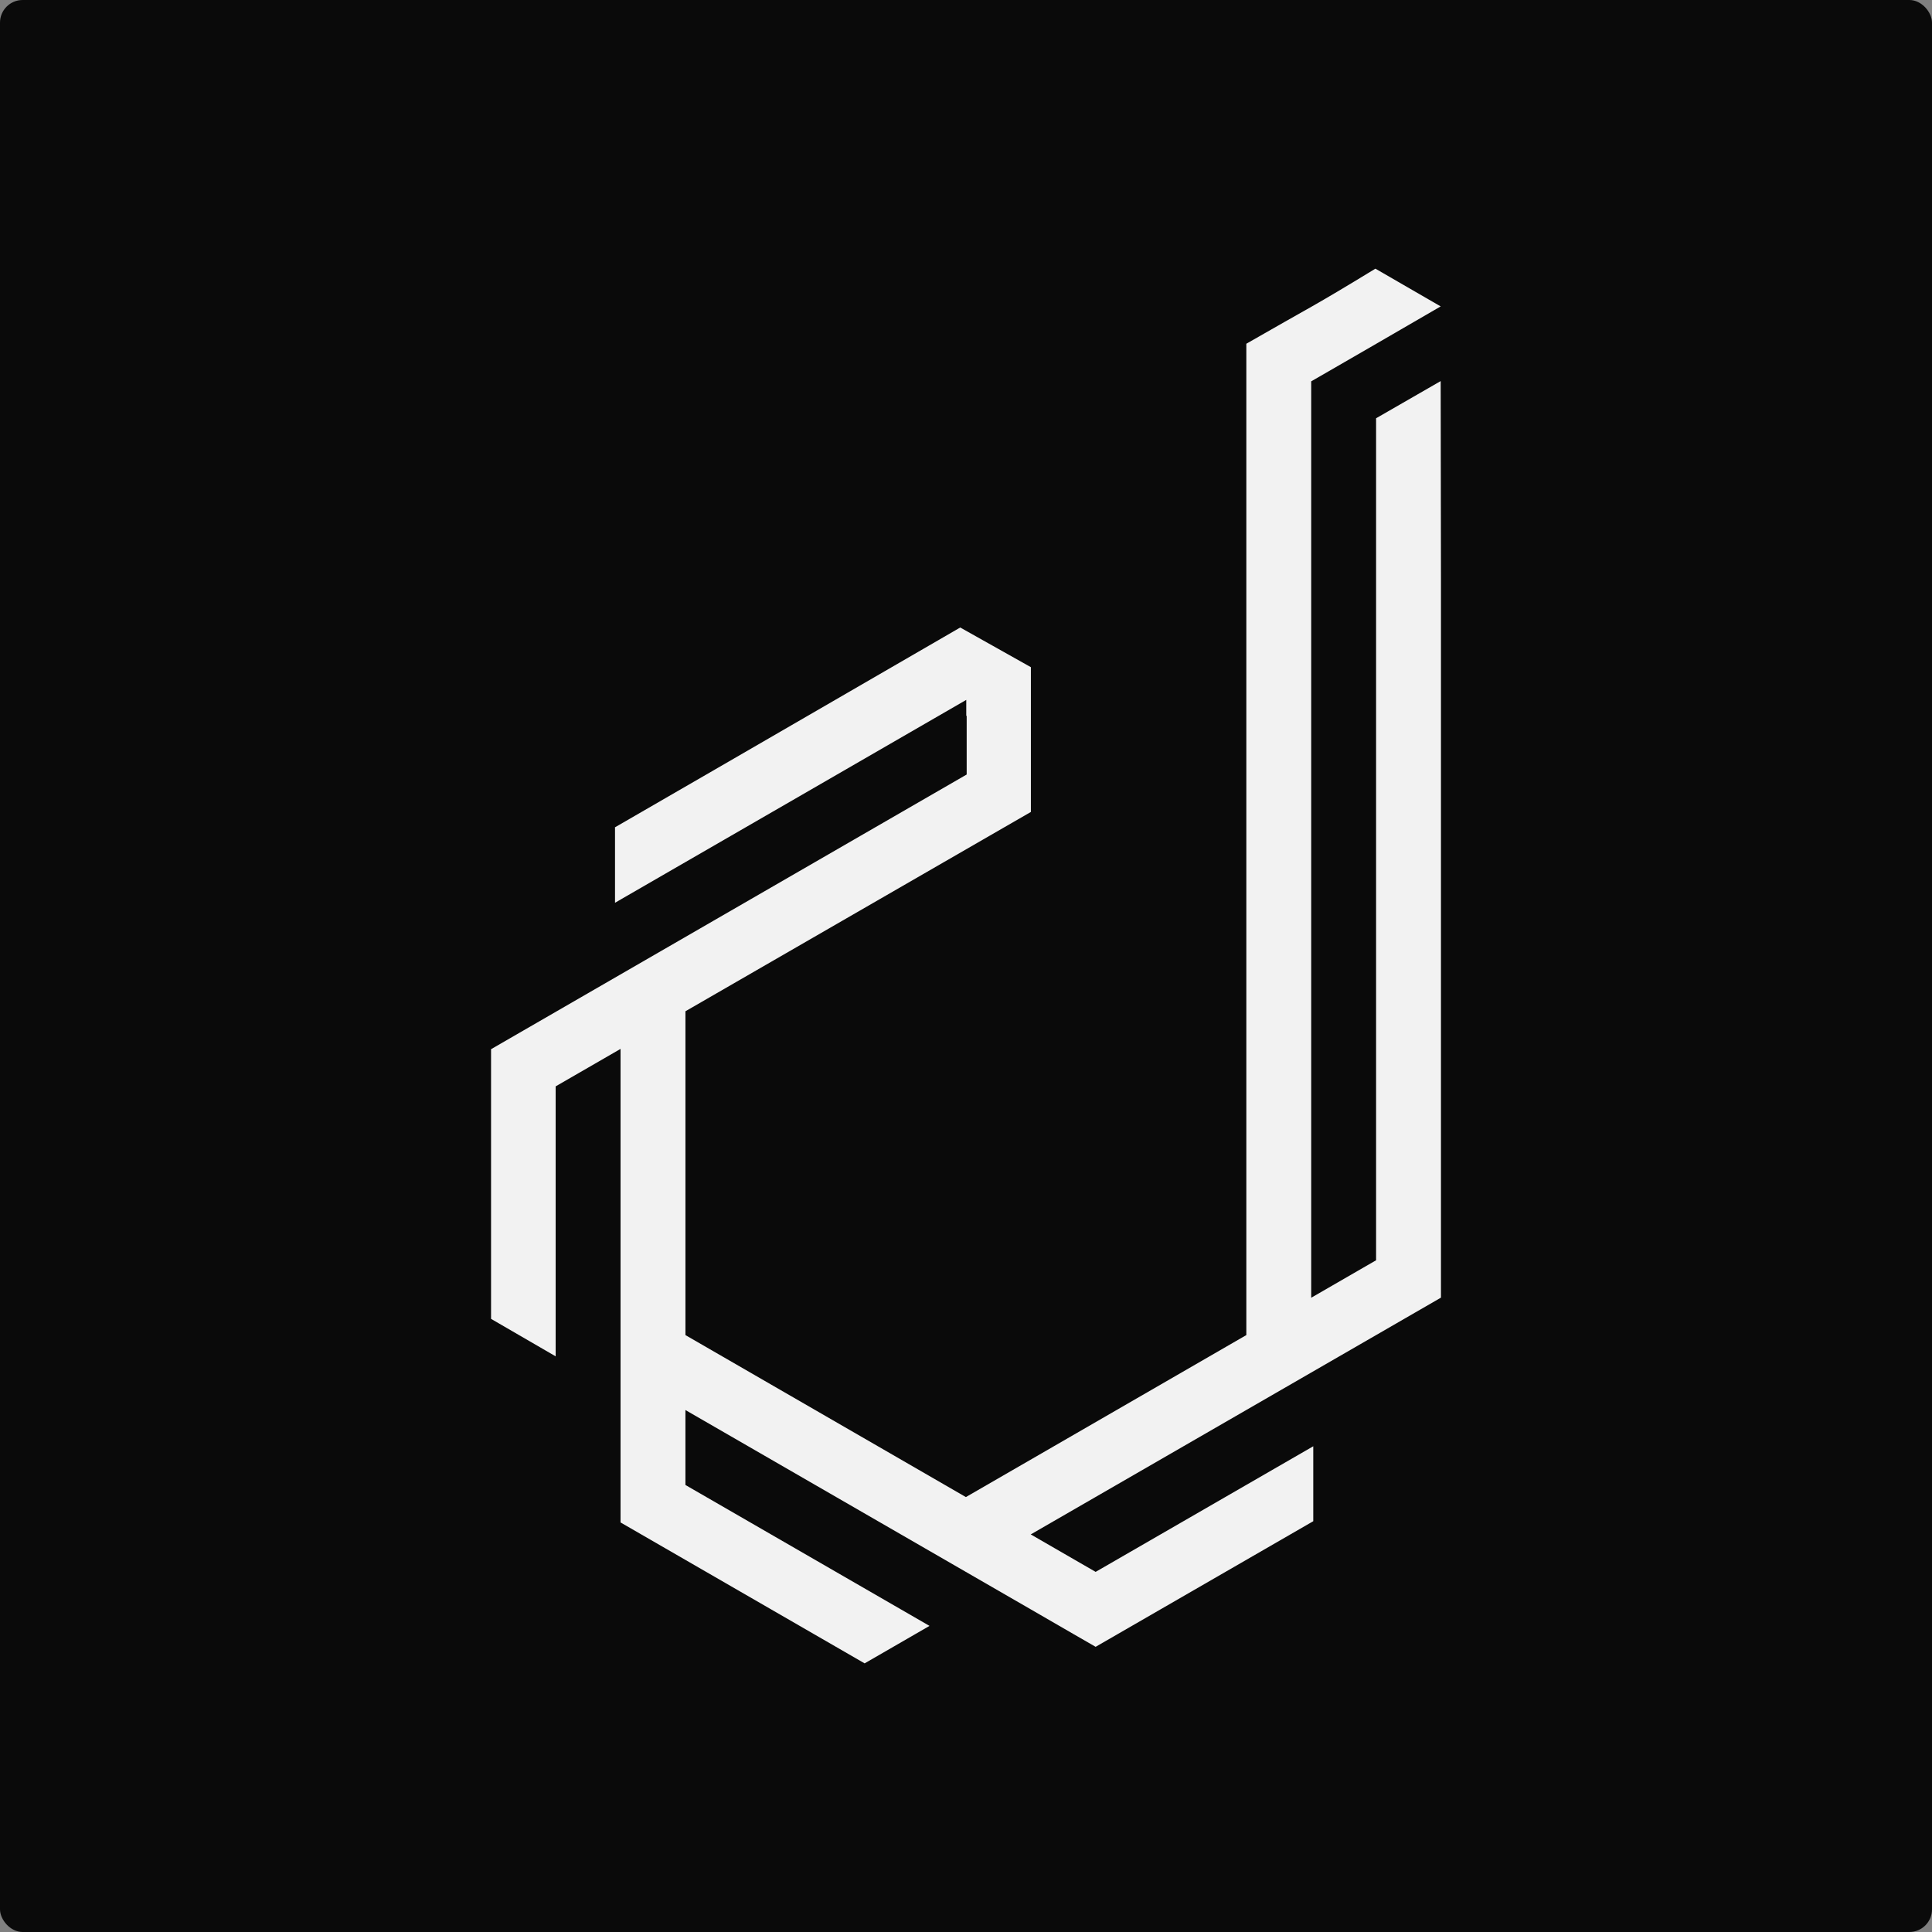
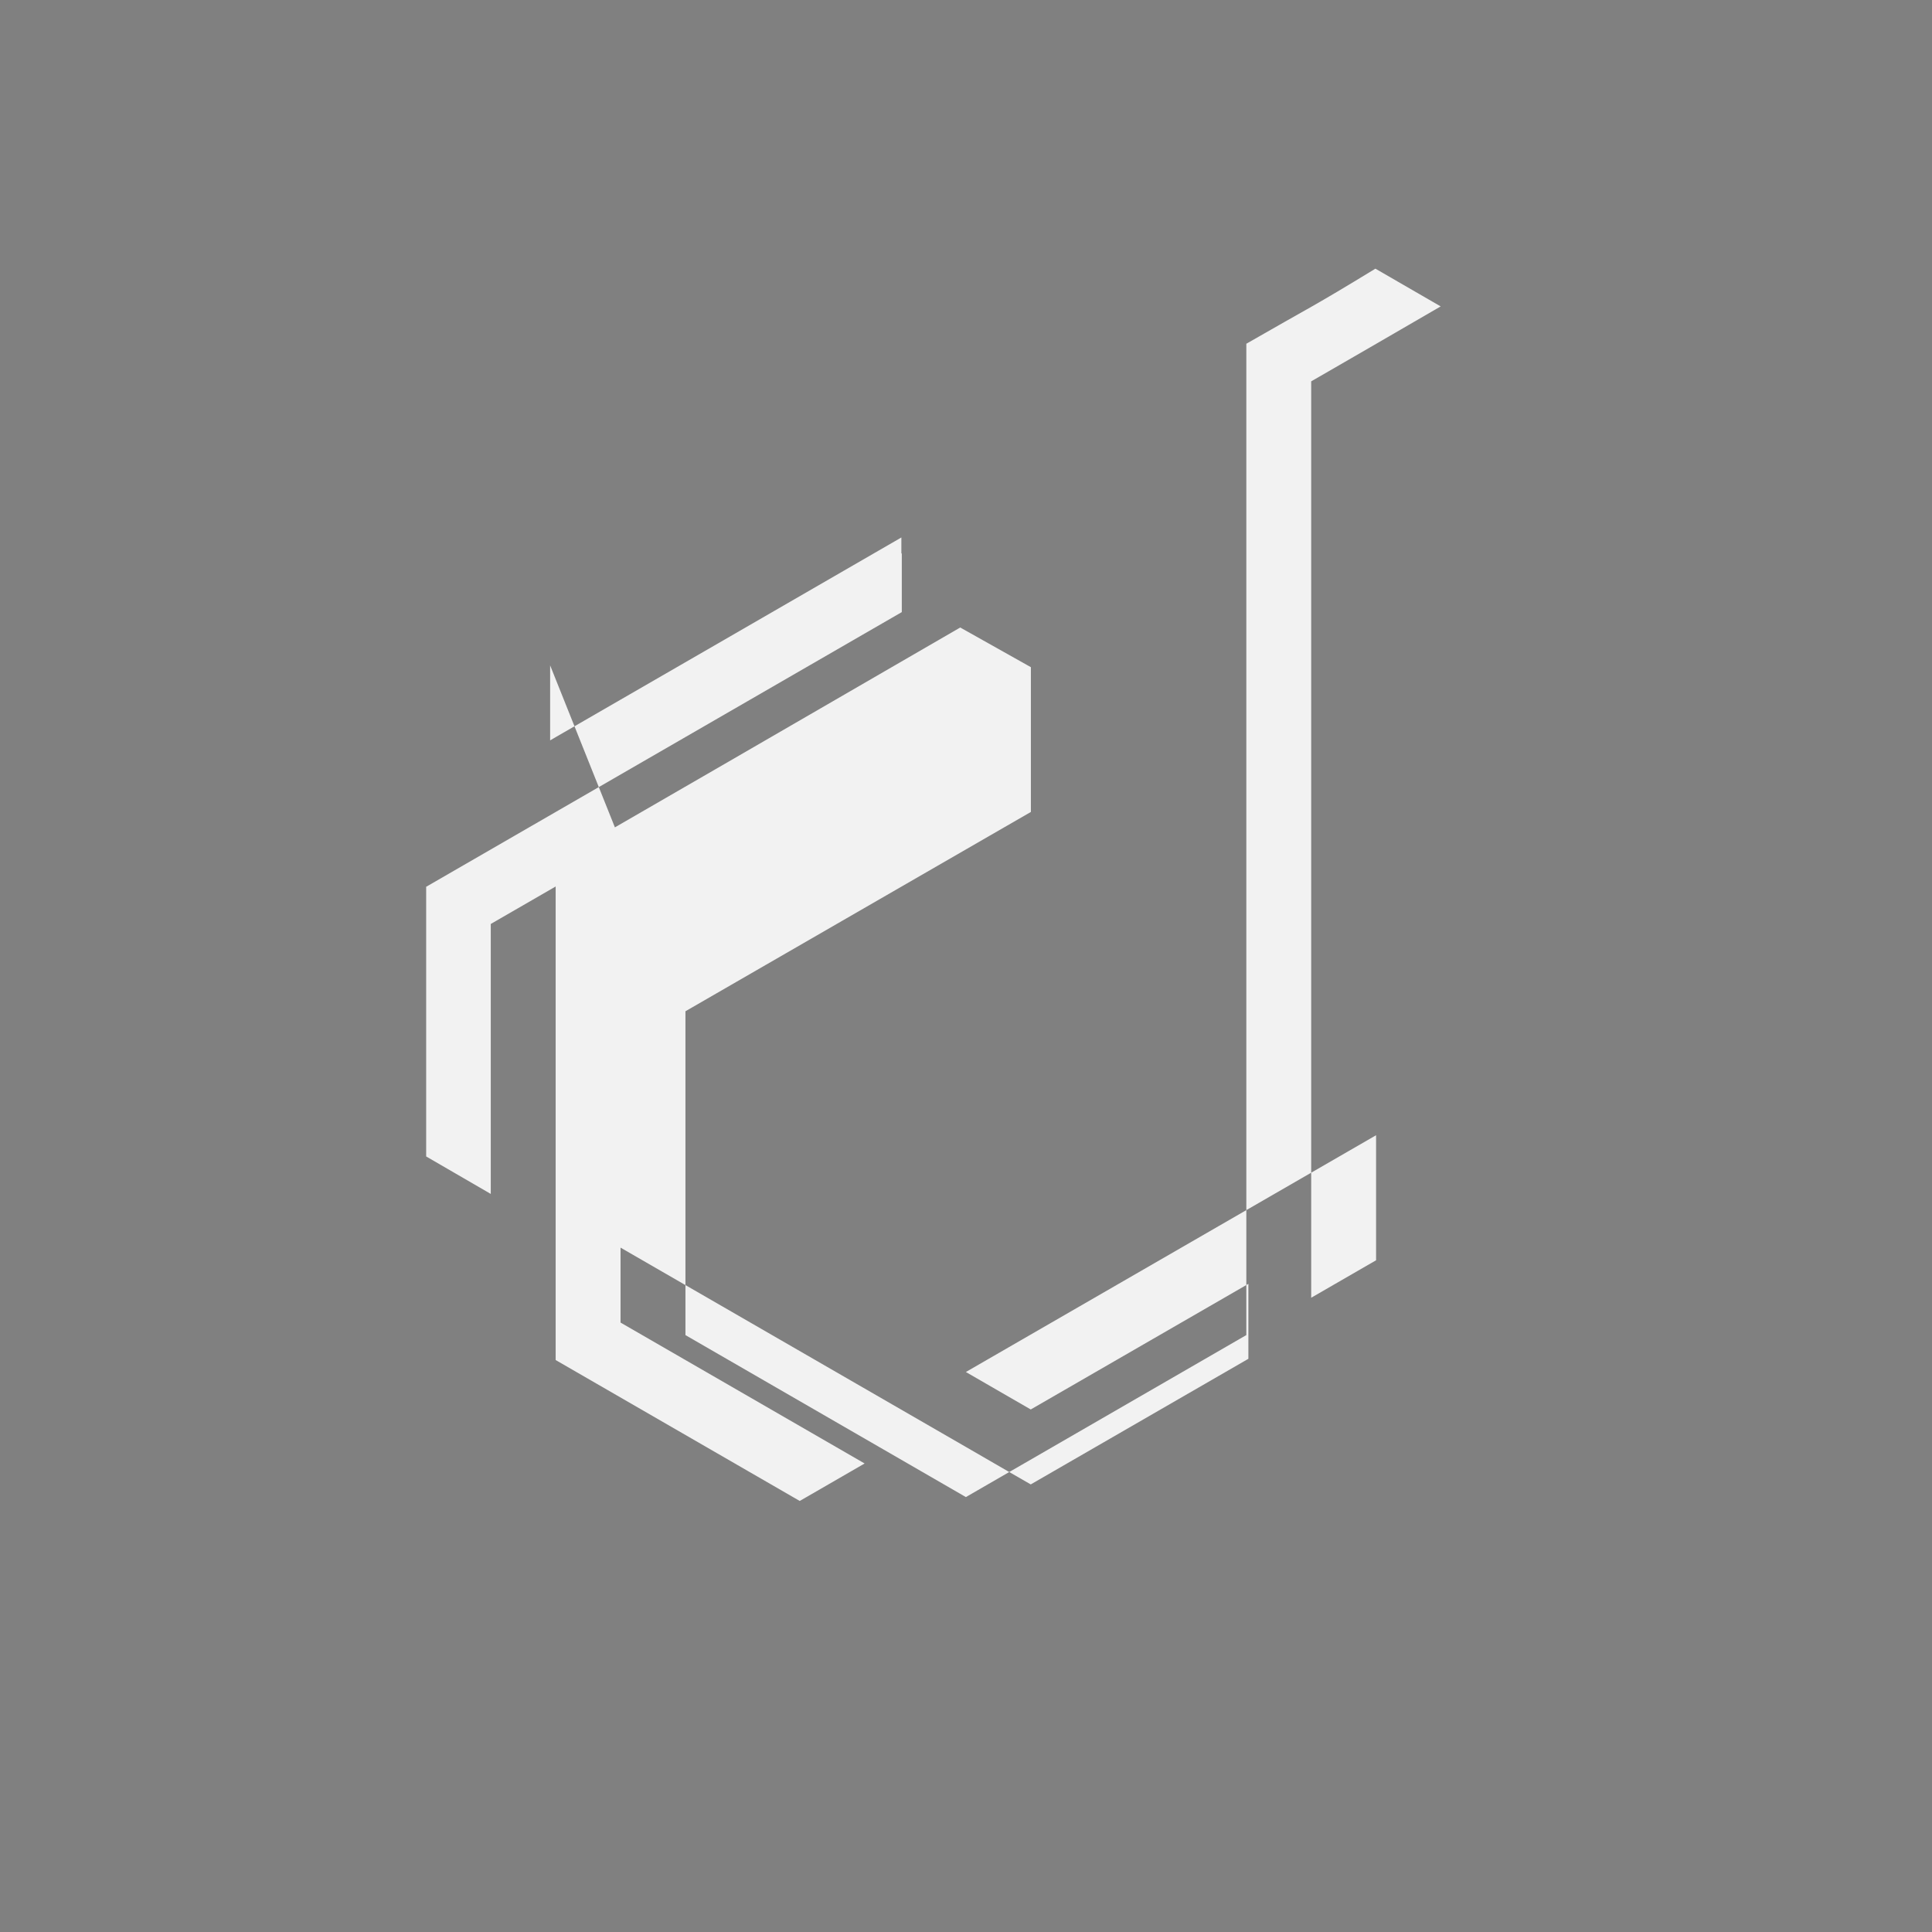
<svg xmlns="http://www.w3.org/2000/svg" id="Layer_1" width="1024" height="1024" viewBox="0 0 1024 1024">
  <rect x="0" y="0" width="1024" height="1024" fill="#808080" stroke="none" />
  <defs>
    <style>.cls-1{fill:#f2f2f2;fill-rule:evenodd;}.cls-2{fill:#0a0a0a;}</style>
  </defs>
-   <rect class="cls-2" width="1024" height="1024" rx="12" ry="12" />
  <g id="Layer_2">
    <g id="Layer_1-2">
-       <path class="cls-1" d="M325.91,438.52l60.23-34.82,122.8-71.11c16.86,9.49,37.45,21.03,37.45,21.03v76.73l-21.9,12.63h0l-77.82,44.9-83.37,48.11v171.64l98.85,57.09,49.79,28.76h0l148.64-85.86h0V182.19c34.75-20,34.24-18.91,68.41-39.79l34.6,20h0l-34.24,19.86-25.26,14.6-9.13,5.26v485.71l34.39-19.86v-372.84h0v-73.44l34.24-19.71.15,105.79v380l-34.39,19.86-183.03,105.64,34.39,19.86,115.35-66.58v39.72l-115.35,66.58-12.05-6.94-22.34-12.92-183.03-105.64v39.72l129.37,74.69-34.39,19.86-129.37-74.69v-16.57h0v-234.42l-34.39,19.86v143.09l-34.24-19.86v-143.02h.15l251.94-145.5v-31.17l-.22.15v-8.54l-83.52,48.26-65.12,37.6-34.39,19.86h0l-3.14,1.83v-39.72h0l-.07-.22Z" />
+       <path class="cls-1" d="M325.91,438.52l60.23-34.82,122.8-71.11c16.86,9.49,37.45,21.03,37.45,21.03v76.73l-21.9,12.63h0l-77.82,44.9-83.37,48.11v171.64l98.85,57.09,49.79,28.76h0l148.64-85.86h0V182.19c34.75-20,34.24-18.91,68.41-39.79l34.6,20h0l-34.24,19.86-25.26,14.6-9.13,5.26v485.71l34.39-19.86v-372.84h0v-73.44v380l-34.39,19.86-183.03,105.64,34.39,19.86,115.35-66.58v39.72l-115.35,66.58-12.05-6.94-22.34-12.92-183.03-105.64v39.72l129.37,74.69-34.39,19.86-129.37-74.69v-16.57h0v-234.42l-34.39,19.86v143.09l-34.24-19.86v-143.02h.15l251.94-145.5v-31.17l-.22.15v-8.54l-83.52,48.26-65.12,37.6-34.39,19.86h0l-3.14,1.83v-39.72h0l-.07-.22Z" />
    </g>
  </g>
</svg>